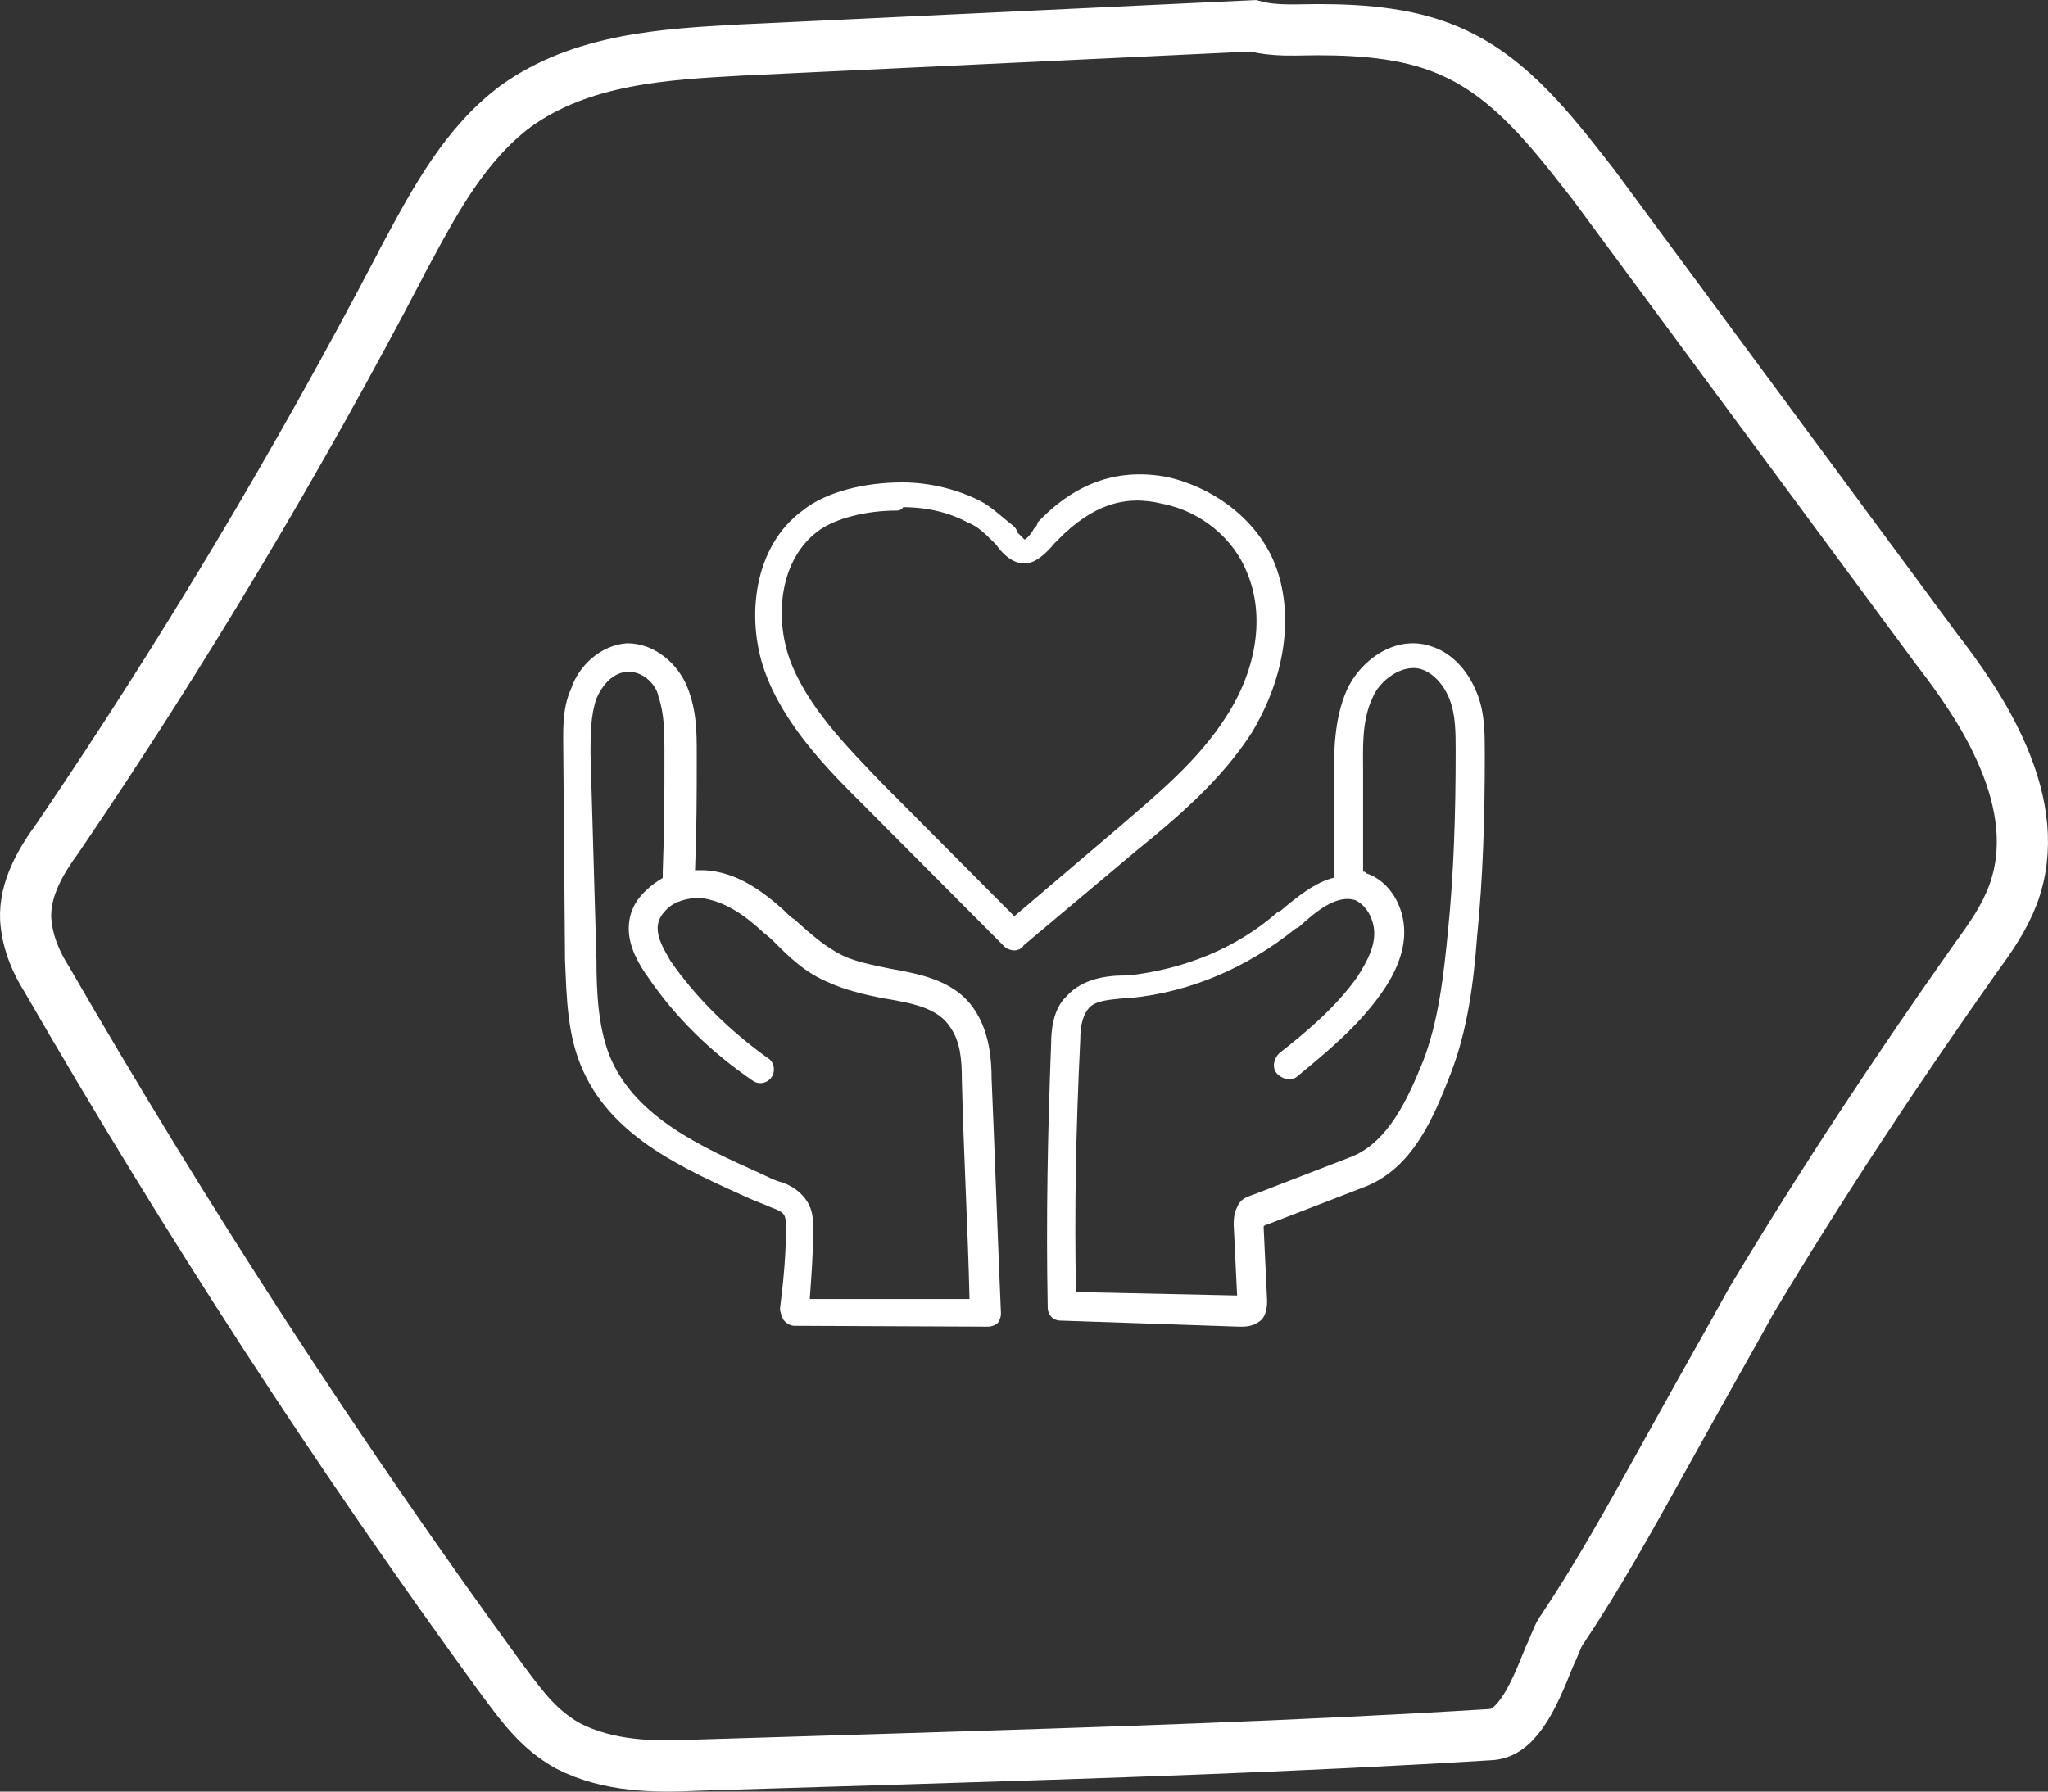
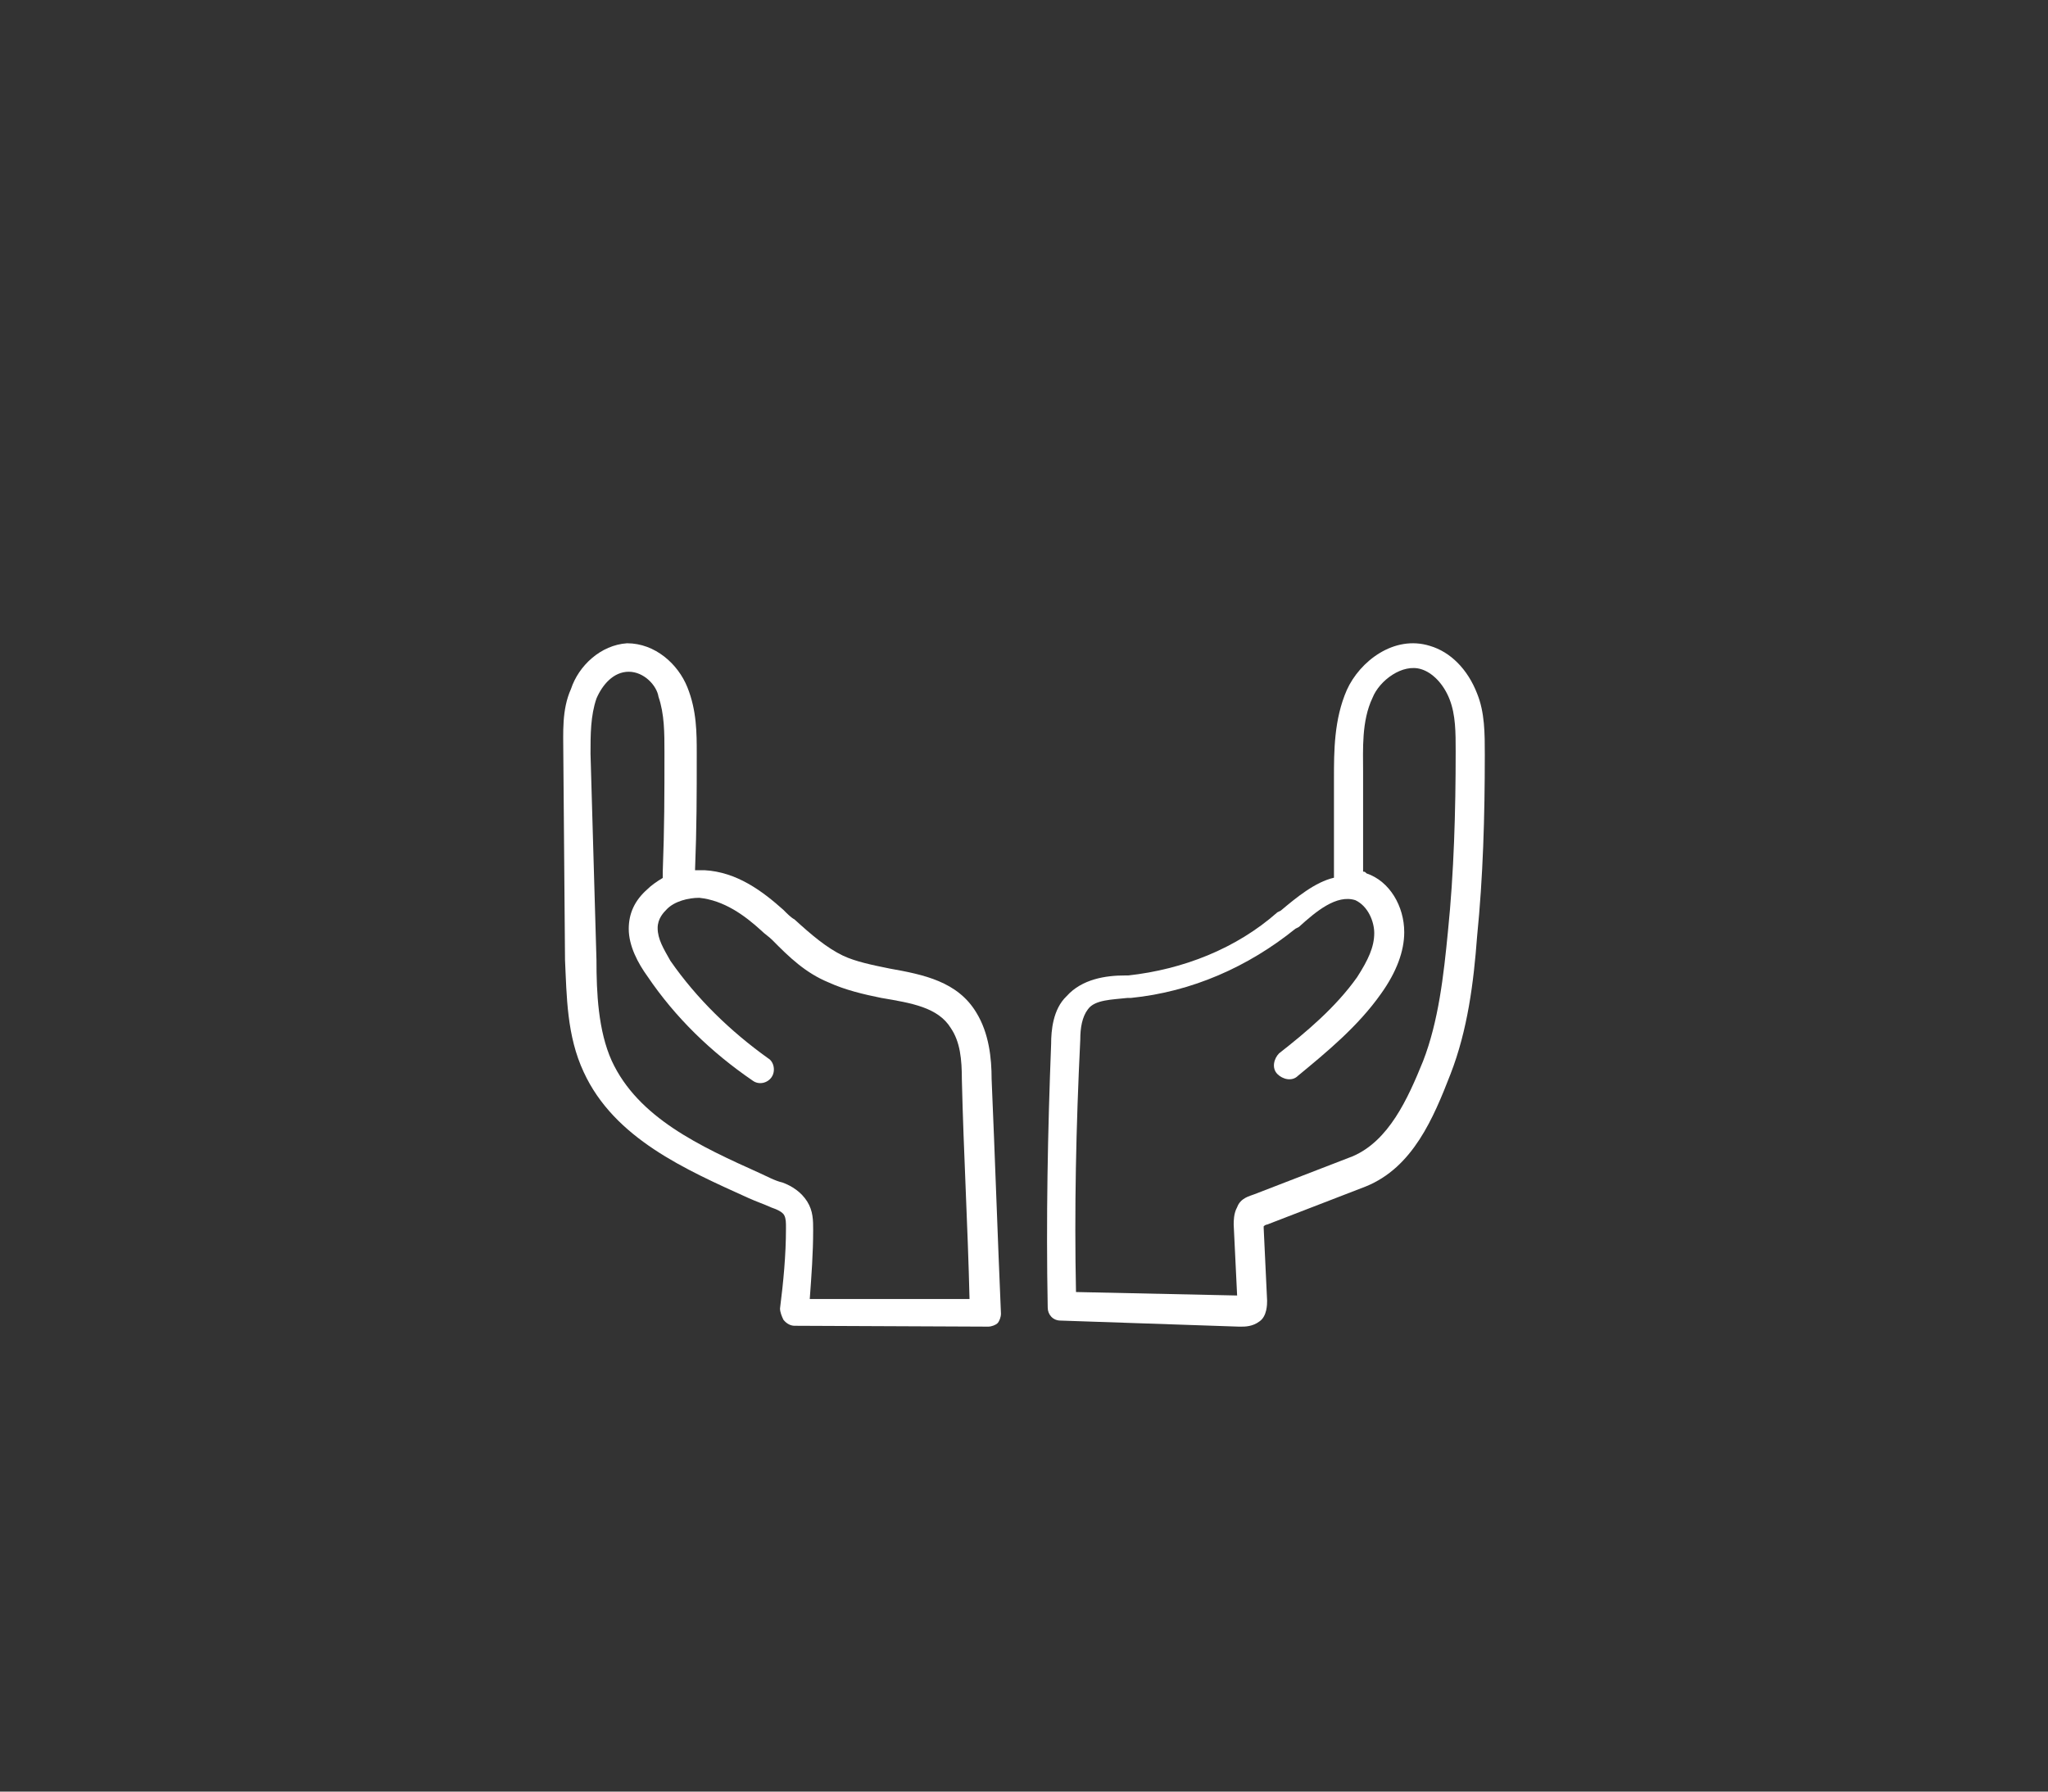
<svg xmlns="http://www.w3.org/2000/svg" width="160" height="140" viewBox="0 0 160 140" fill="none">
  <rect x="0" y="0" width="160" height="140" fill="#333333" stroke="none" />
-   <path d="M113.73 4.193L113.737 4.196L113.744 4.2C118.078 6.227 121.185 10.2 124.019 13.824C124.177 14.026 124.333 14.226 124.489 14.425L151.282 50.699L151.294 50.716L151.307 50.732C152.888 52.783 155.103 55.793 156.551 59.258C157.996 62.713 158.591 66.408 157.247 69.97C156.553 71.769 155.579 73.174 154.307 74.919L154.298 74.932L154.289 74.945C148.202 83.573 142.269 92.531 136.812 101.658L136.794 101.688L136.777 101.718C135.904 103.302 134.991 104.926 134.072 106.559L134.068 106.567C133.154 108.193 132.235 109.827 131.355 111.423C130.801 112.411 130.255 113.395 129.713 114.373C127.269 118.776 124.882 123.079 122.075 127.287C121.98 127.411 121.918 127.518 121.889 127.568C121.824 127.679 121.771 127.788 121.73 127.874C121.65 128.045 121.568 128.242 121.499 128.408C121.481 128.452 121.463 128.496 121.445 128.539C121.314 128.858 121.205 129.122 121.101 129.329L121.064 129.404L121.033 129.481C120.375 131.122 119.739 132.682 118.902 133.868C118.091 135.016 117.31 135.51 116.415 135.551L116.399 135.551L116.383 135.552C101.246 136.487 85.952 136.963 70.919 137.432L70.005 137.46C64.942 137.618 59.723 137.776 54.501 137.934L54.368 137.938L54.348 137.938L54.328 137.939C51.173 138.097 47.514 138.054 44.363 136.423C42.173 135.202 40.871 133.455 39.517 131.637C39.386 131.461 39.253 131.283 39.12 131.105C26.399 113.656 14.472 95.252 3.657 76.53L3.639 76.499L3.62 76.469C2.913 75.341 2.139 73.762 2.007 71.842C1.892 69.421 3.237 67.225 4.499 65.495L4.518 65.468L4.537 65.441C14.315 51.048 23.291 36.017 31.306 20.666L31.314 20.652L31.321 20.637L31.468 20.344C31.519 20.248 31.571 20.152 31.622 20.057C34.004 15.619 36.344 11.258 40.292 8.299C45.441 4.597 51.933 4.237 57.759 3.915L57.882 3.908L57.89 3.907L97.907 2.014C98.763 2.248 99.606 2.318 100.378 2.338C100.873 2.35 101.467 2.34 102.016 2.33C102.351 2.324 102.67 2.318 102.941 2.318C106.703 2.318 110.478 2.642 113.73 4.193Z" stroke="white" stroke-width="4" />
  <g clip-path="url(#clip0_106_616)">
-     <path d="M79.241 74.266C78.972 74.266 78.635 74.133 78.501 73.999L67.34 62.788C64.516 59.985 61.222 56.581 59.742 52.444C58.263 48.306 58.868 42.7 62.701 39.897C64.516 38.429 67.542 37.695 70.5 37.695C72.719 37.695 74.938 38.296 76.618 39.163C77.493 39.63 78.232 40.364 79.173 41.099C79.308 41.232 79.442 41.365 79.442 41.566C79.577 41.699 79.913 42.033 80.047 42.166C80.316 42.033 80.653 41.566 80.787 41.299C80.921 41.165 81.056 41.032 81.056 40.831C84.149 37.562 87.578 36.56 91.276 37.294C94.974 38.162 98.268 40.698 99.613 44.102C101.092 47.906 100.487 52.777 97.797 57.249C95.444 60.919 92.015 63.856 88.721 66.525L79.98 73.866C79.846 74.133 79.51 74.266 79.241 74.266ZM70.029 39.897C67.676 39.897 65.256 40.498 63.911 41.499C60.953 43.701 60.482 48.106 61.692 51.509C63.037 55.18 66.13 58.316 68.819 61.119L79.241 71.597L87.242 64.79C90.334 62.12 93.629 59.451 95.848 55.914C98.201 52.243 98.806 48.106 97.461 44.836C96.453 42.166 93.898 39.964 90.805 39.363C87.847 38.629 85.292 39.497 82.669 42.166C82.669 42.166 82.535 42.3 82.401 42.433C81.796 43.167 80.921 44.035 80.047 44.035C79.039 44.035 78.232 43.167 77.829 42.567C77.694 42.433 77.694 42.433 77.56 42.3C76.955 41.699 76.35 41.099 75.61 40.831C74.265 40.097 72.517 39.63 70.567 39.63C70.366 39.897 70.164 39.897 70.029 39.897Z" fill="white" />
    <path d="M96.985 103.667H96.784L82.857 103.194C82.254 103.194 81.853 102.721 81.853 102.18C81.719 95.286 81.853 88.459 82.12 81.564C82.12 80.551 82.254 78.861 83.326 77.847C84.531 76.495 86.406 76.225 87.879 76.225H88.146C92.432 75.751 96.583 74.129 99.797 71.29L100.065 71.155C101.27 70.141 102.743 68.925 104.216 68.587V65.004C104.216 63.653 104.216 62.436 104.216 60.814C104.216 58.718 104.216 56.217 105.22 53.919C106.224 51.689 108.903 49.593 111.715 50.472C113.322 50.945 114.661 52.297 115.397 54.19C116 55.677 116 57.299 116 58.989C116 63.788 115.866 68.519 115.397 73.183C115.13 76.765 114.661 80.483 113.322 83.93C111.983 87.377 110.376 91.23 106.693 92.717L98.993 95.691C98.993 95.691 98.859 95.691 98.725 95.826V95.962L98.993 101.639C98.993 101.91 98.993 102.856 98.391 103.262C97.855 103.667 97.252 103.667 96.985 103.667ZM84.062 100.963L96.65 101.234L96.382 95.691C96.382 95.421 96.382 94.812 96.65 94.339C96.918 93.596 97.654 93.461 97.989 93.326L105.689 90.351C108.501 89.135 109.974 85.89 111.179 82.916C112.384 79.807 112.786 76.225 113.121 72.778C113.59 68.181 113.724 63.382 113.724 58.718C113.724 57.231 113.724 55.88 113.255 54.663C112.786 53.446 111.916 52.567 111.045 52.297C109.572 51.824 107.764 53.176 107.229 54.528C106.358 56.353 106.492 58.583 106.492 60.34C106.492 61.963 106.492 63.179 106.492 64.531V68.114C106.626 68.114 106.626 68.114 106.76 68.249C108.568 68.857 109.706 70.817 109.706 72.845C109.706 74.332 109.104 75.954 107.898 77.644C106.091 80.213 103.613 82.24 101.404 84.065C100.935 84.538 100.198 84.336 99.797 83.93C99.328 83.457 99.529 82.713 99.931 82.308C102.006 80.686 104.35 78.726 106.024 76.36C106.894 75.008 107.363 73.994 107.363 72.913C107.363 72.034 106.894 70.817 105.89 70.344C104.417 69.871 102.81 71.223 101.471 72.439L101.203 72.575C97.52 75.549 93.101 77.509 88.347 77.982H88.079C86.874 78.117 85.535 78.117 84.999 78.861C84.531 79.469 84.397 80.348 84.397 81.227C84.062 88.121 83.928 94.542 84.062 100.963Z" fill="white" />
    <path d="M62.067 103.6C61.802 103.6 61.47 103.465 61.204 103.128C61.072 102.858 60.939 102.521 60.939 102.251C61.204 100.161 61.404 98.071 61.404 95.981C61.404 95.509 61.404 95.239 61.271 94.969C61.138 94.7 60.673 94.497 60.275 94.362C59.677 94.093 59.08 93.891 58.482 93.621C53.569 91.396 47.993 88.969 45.603 83.777C44.275 80.945 44.275 77.844 44.142 75.012L44.009 58.897C44.009 57.279 43.877 55.459 44.607 53.841C45.205 52.02 46.931 50.402 48.989 50.267C51.179 50.267 52.972 51.885 53.702 53.706C54.433 55.526 54.433 57.279 54.433 58.897C54.433 62.201 54.433 64.561 54.3 68C54.565 68 54.764 68 55.03 68C57.553 68.135 59.545 69.618 61.204 71.101C61.47 71.371 61.802 71.708 62.067 71.843C63.395 73.056 64.59 74.068 65.852 74.675C66.847 75.147 68.175 75.416 69.503 75.686C72.159 76.158 74.814 76.697 76.275 79.125C77.27 80.743 77.47 82.698 77.47 84.316C77.735 90.452 77.934 96.52 78.2 102.656C78.2 102.925 78.067 103.263 77.934 103.397C77.802 103.532 77.47 103.667 77.204 103.667L62.067 103.6ZM49.121 52.492C47.926 52.492 47.063 53.504 46.599 54.582C46.134 55.931 46.134 57.414 46.134 58.897L46.599 75.012C46.599 77.574 46.731 80.541 47.794 82.9C49.852 87.35 54.698 89.575 59.345 91.666C59.943 91.935 60.54 92.272 61.138 92.407C61.868 92.677 62.599 93.149 63.063 93.891C63.528 94.632 63.528 95.374 63.528 96.116C63.528 97.936 63.395 99.689 63.262 101.51H75.744C75.611 95.846 75.279 90.047 75.146 84.384C75.146 82.766 75.013 81.417 74.283 80.338C73.287 78.72 71.229 78.383 68.839 77.978C67.511 77.709 66.051 77.372 64.723 76.765C62.93 76.023 61.669 74.809 60.341 73.461C60.076 73.191 59.744 72.989 59.478 72.719C58.15 71.506 56.557 70.359 54.632 70.157C53.769 70.157 52.706 70.427 52.109 71.034C51.843 71.303 51.379 71.775 51.379 72.517C51.379 73.394 51.843 74.135 52.374 75.079C54.433 78.046 57.088 80.608 60.009 82.698C60.474 82.968 60.607 83.71 60.275 84.181C59.943 84.653 59.279 84.788 58.814 84.451C55.561 82.226 52.773 79.529 50.582 76.293C49.852 75.281 49.121 73.933 49.121 72.585C49.121 71.371 49.586 70.359 50.582 69.483C50.848 69.213 51.312 68.876 51.777 68.606C51.777 68.472 51.777 68.337 51.777 68.135C51.91 64.561 51.91 62.201 51.91 58.763C51.91 57.279 51.91 55.796 51.445 54.447C51.312 53.571 50.316 52.492 49.121 52.492Z" fill="white" />
  </g>
  <defs>
    <clipPath id="clip0_106_616">
      <rect width="72" height="72" fill="white" transform="translate(44 34.666)" />
    </clipPath>
  </defs>
</svg>